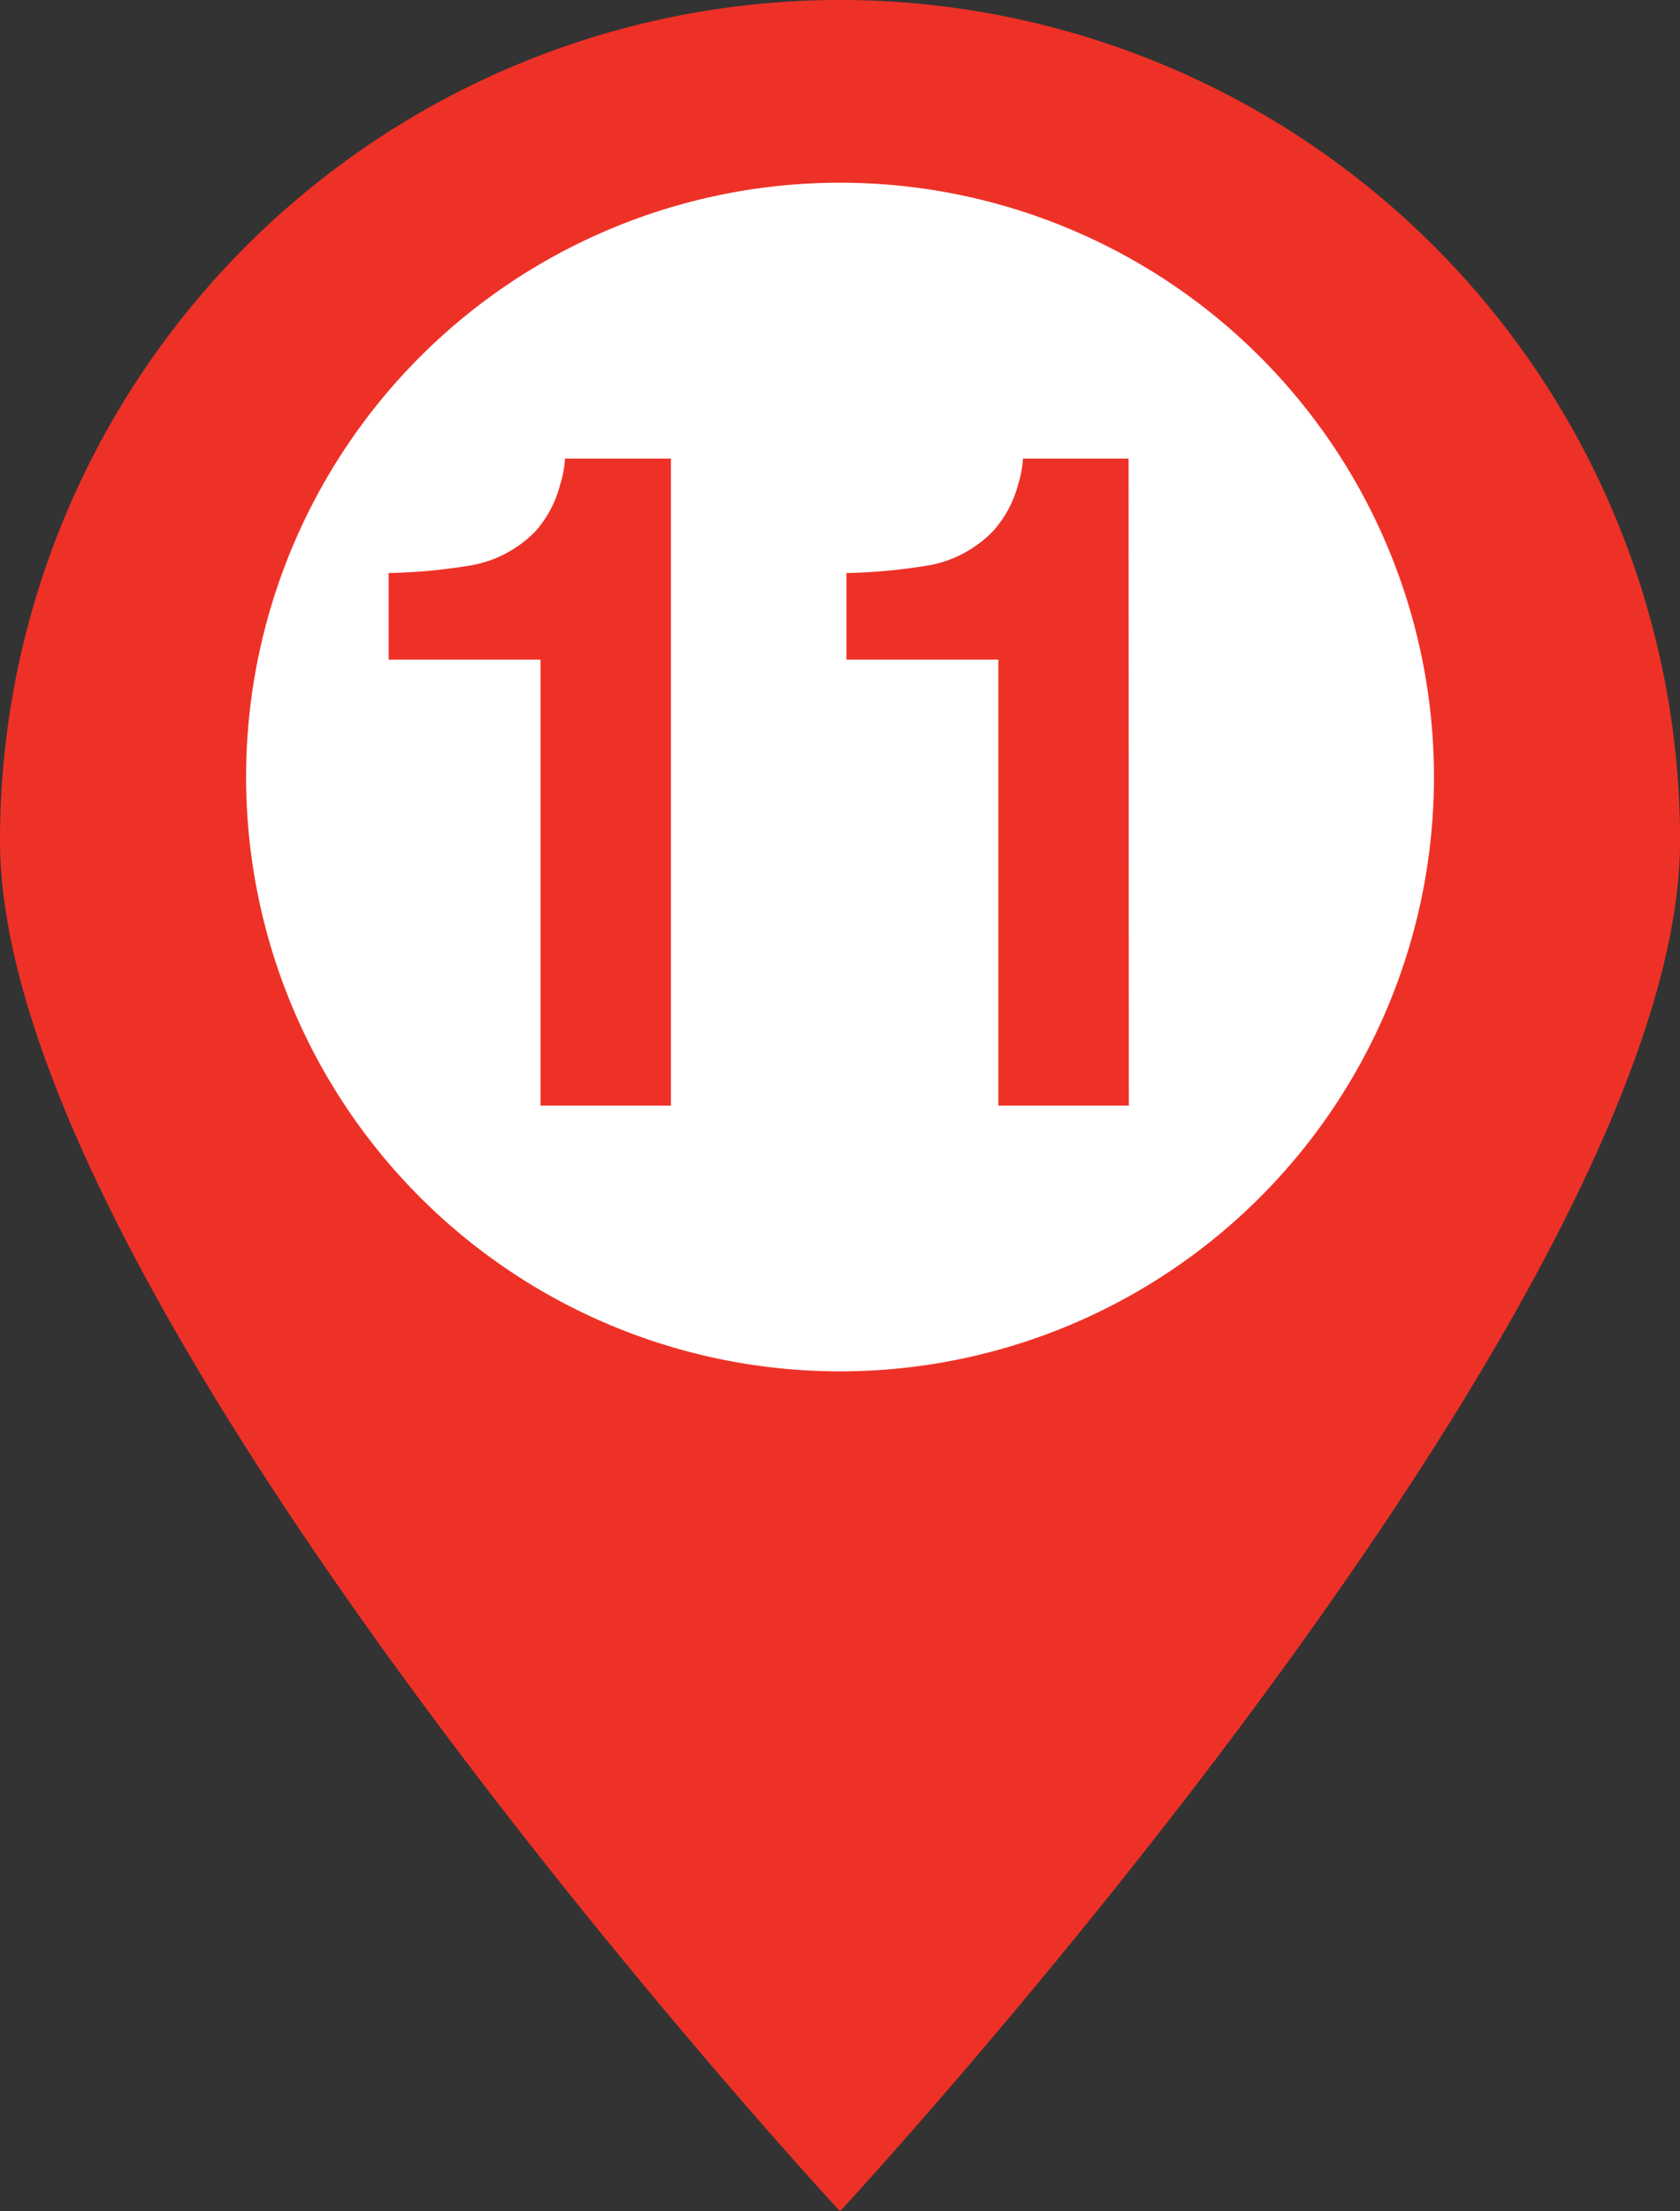
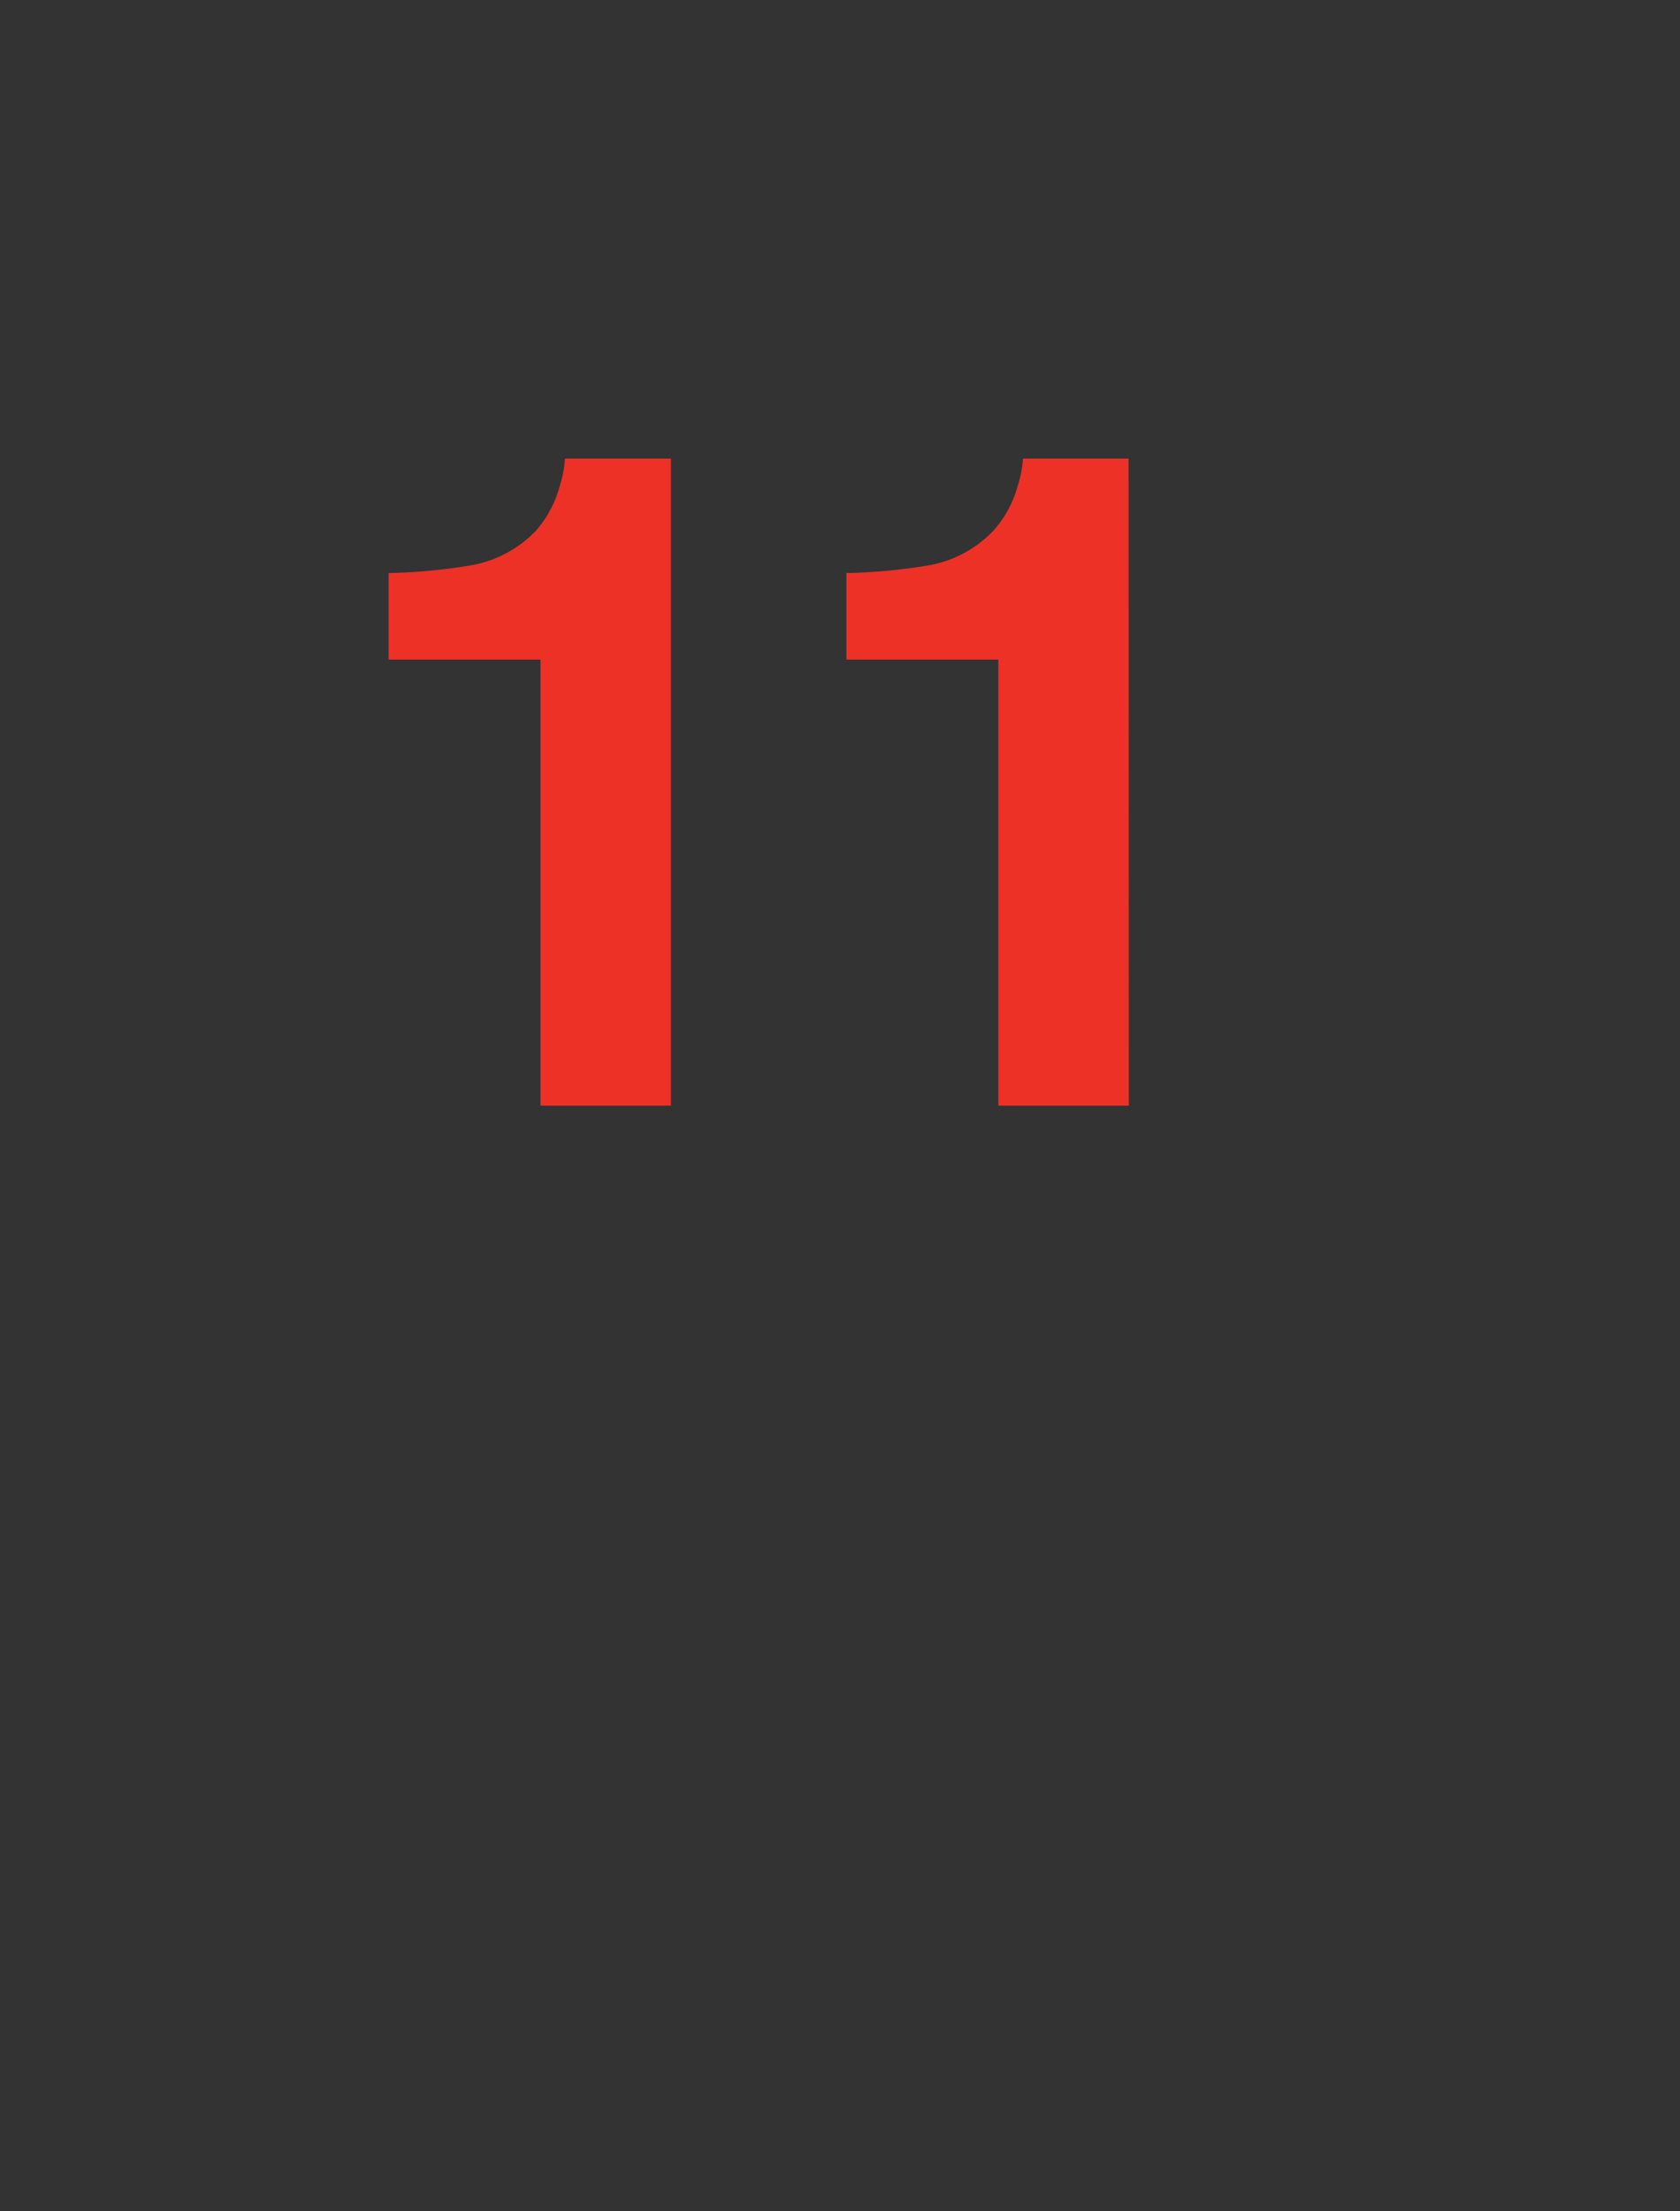
<svg xmlns="http://www.w3.org/2000/svg" width="25.763" height="33.888" viewBox="0 0 25.763 33.888">
  <rect x="0" y="0" width="25.763" height="33.888" fill="#333333" stroke="none" />
  <defs>
    <clipPath id="clip-path">
-       <rect id="長方形_756" data-name="長方形 756" width="25.763" height="33.888" transform="translate(0 0)" fill="none" />
-     </clipPath>
+       </clipPath>
  </defs>
  <g id="グループ_2065" data-name="グループ 2065" transform="translate(0 0)">
    <g id="グループ_2061" data-name="グループ 2061">
      <g id="グループ_2060" data-name="グループ 2060" clip-path="url(#clip-path)">
        <path id="パス_4719" data-name="パス 4719" d="M25.764,12.882c0,7.114-12.882,21.006-12.882,21.006S0,20,0,12.882a12.882,12.882,0,0,1,25.764,0" fill="#ee3127" />
        <path id="パス_4720" data-name="パス 4720" d="M21.99,11.9A9.108,9.108,0,1,1,12.881,2.8,9.109,9.109,0,0,1,21.99,11.9" fill="#fff" />
      </g>
    </g>
    <path id="パス_4837" data-name="パス 4837" d="M5.3,0h-2V-6.836H.971V-8.162a8.636,8.636,0,0,0,1.292-.123A1.822,1.822,0,0,0,3.22-8.8,1.711,1.711,0,0,0,3.6-9.516a1.632,1.632,0,0,0,.075-.4H5.3Zm7.021,0h-2V-6.836H7.991V-8.162a8.636,8.636,0,0,0,1.292-.123,1.822,1.822,0,0,0,.957-.52,1.711,1.711,0,0,0,.383-.711,1.632,1.632,0,0,0,.075-.4h1.62Z" transform="translate(4.989 16.944)" fill="#ee3127" />
  </g>
</svg>